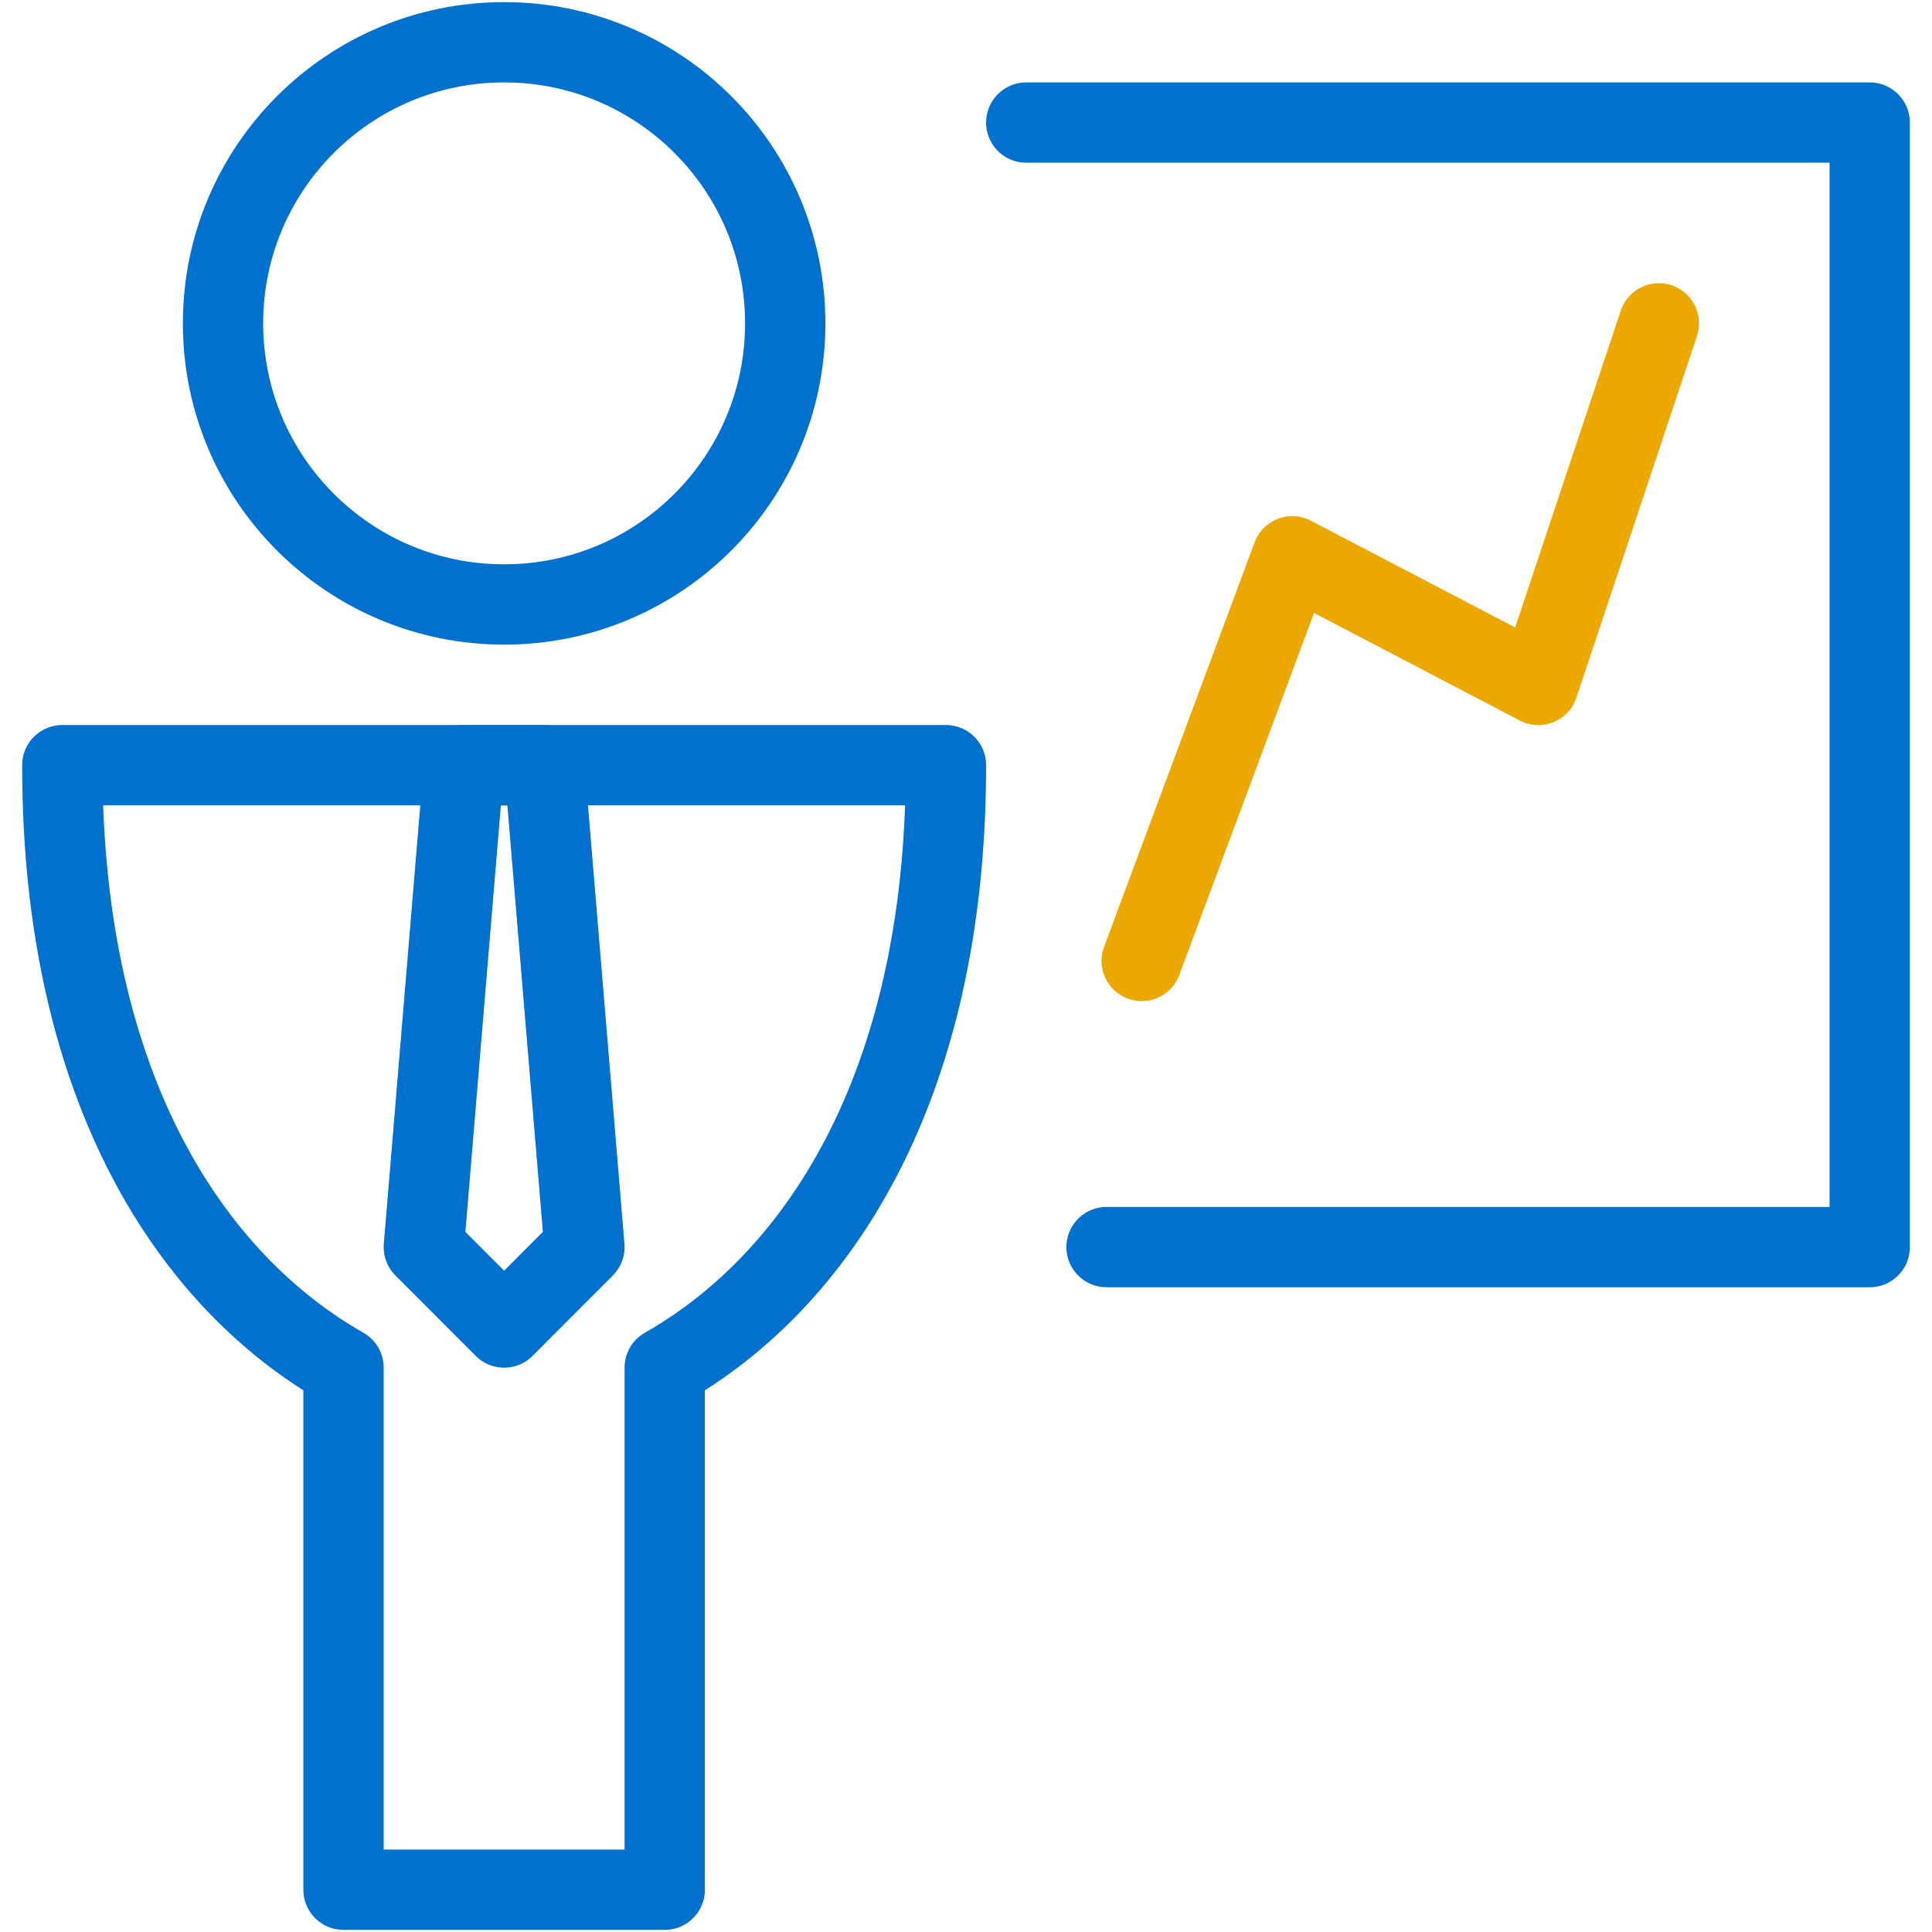
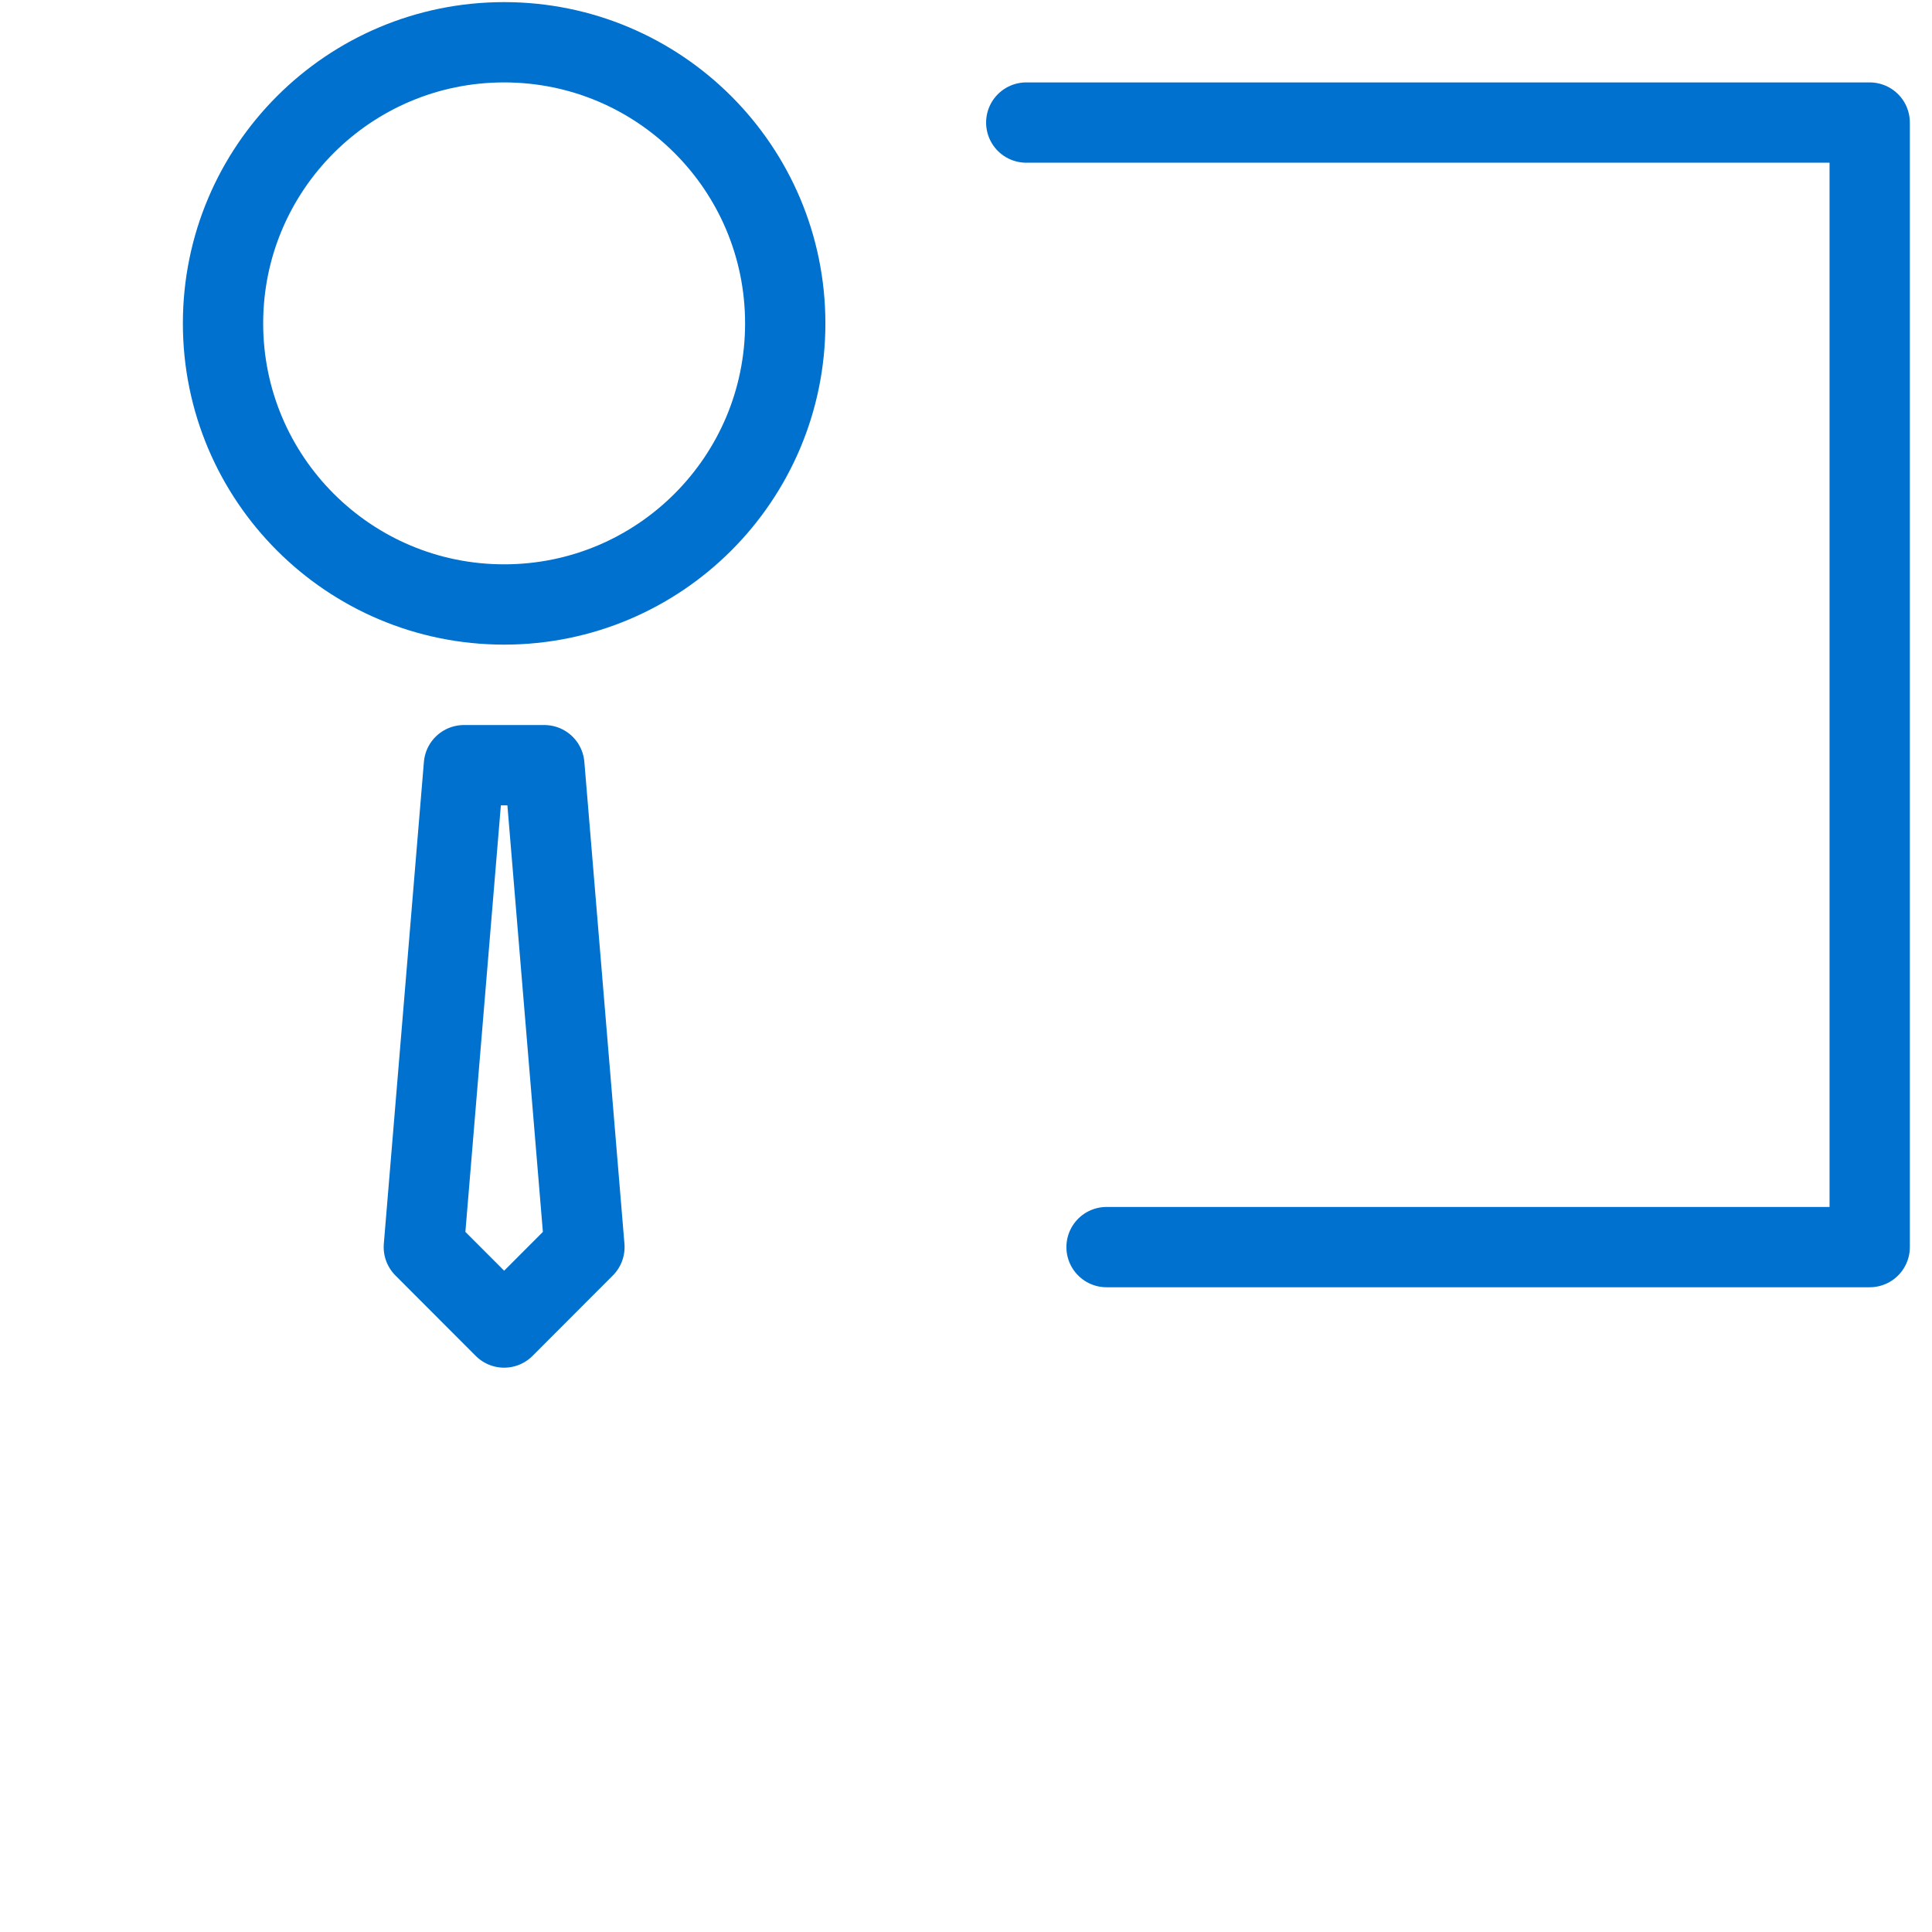
<svg xmlns="http://www.w3.org/2000/svg" id="Layer_1" data-name="Layer 1" viewBox="0 0 160 160">
  <defs>
    <style>.cls-1,.cls-2,.cls-3{fill:none;stroke-linejoin:round;stroke-width:6.65px;}.cls-1,.cls-2{stroke:#0071ce;}.cls-2,.cls-3{stroke-linecap:round;}.cls-3{stroke:#eba900;}</style>
  </defs>
  <title>icon-</title>
  <circle class="cls-1" cx="41.75" cy="26.78" r="23.28" />
-   <path class="cls-1" d="M78.34,63.37H5.16c0,27.07,10.92,42.86,23.29,49.89V156.5h26.6V113.26C67.42,106.23,78.34,90.44,78.34,63.37Z" />
  <polygon class="cls-1" points="45.08 63.37 38.42 63.37 35.1 103.28 41.75 109.94 48.4 103.28 45.08 63.37 45.08 63.37" />
  <polyline class="cls-2" points="91.64 103.28 154.84 103.28 154.84 10.15 84.99 10.15" />
-   <polyline class="cls-3" points="94.55 79.58 107.02 46.07 127.4 56.72 137.38 26.78" />
</svg>